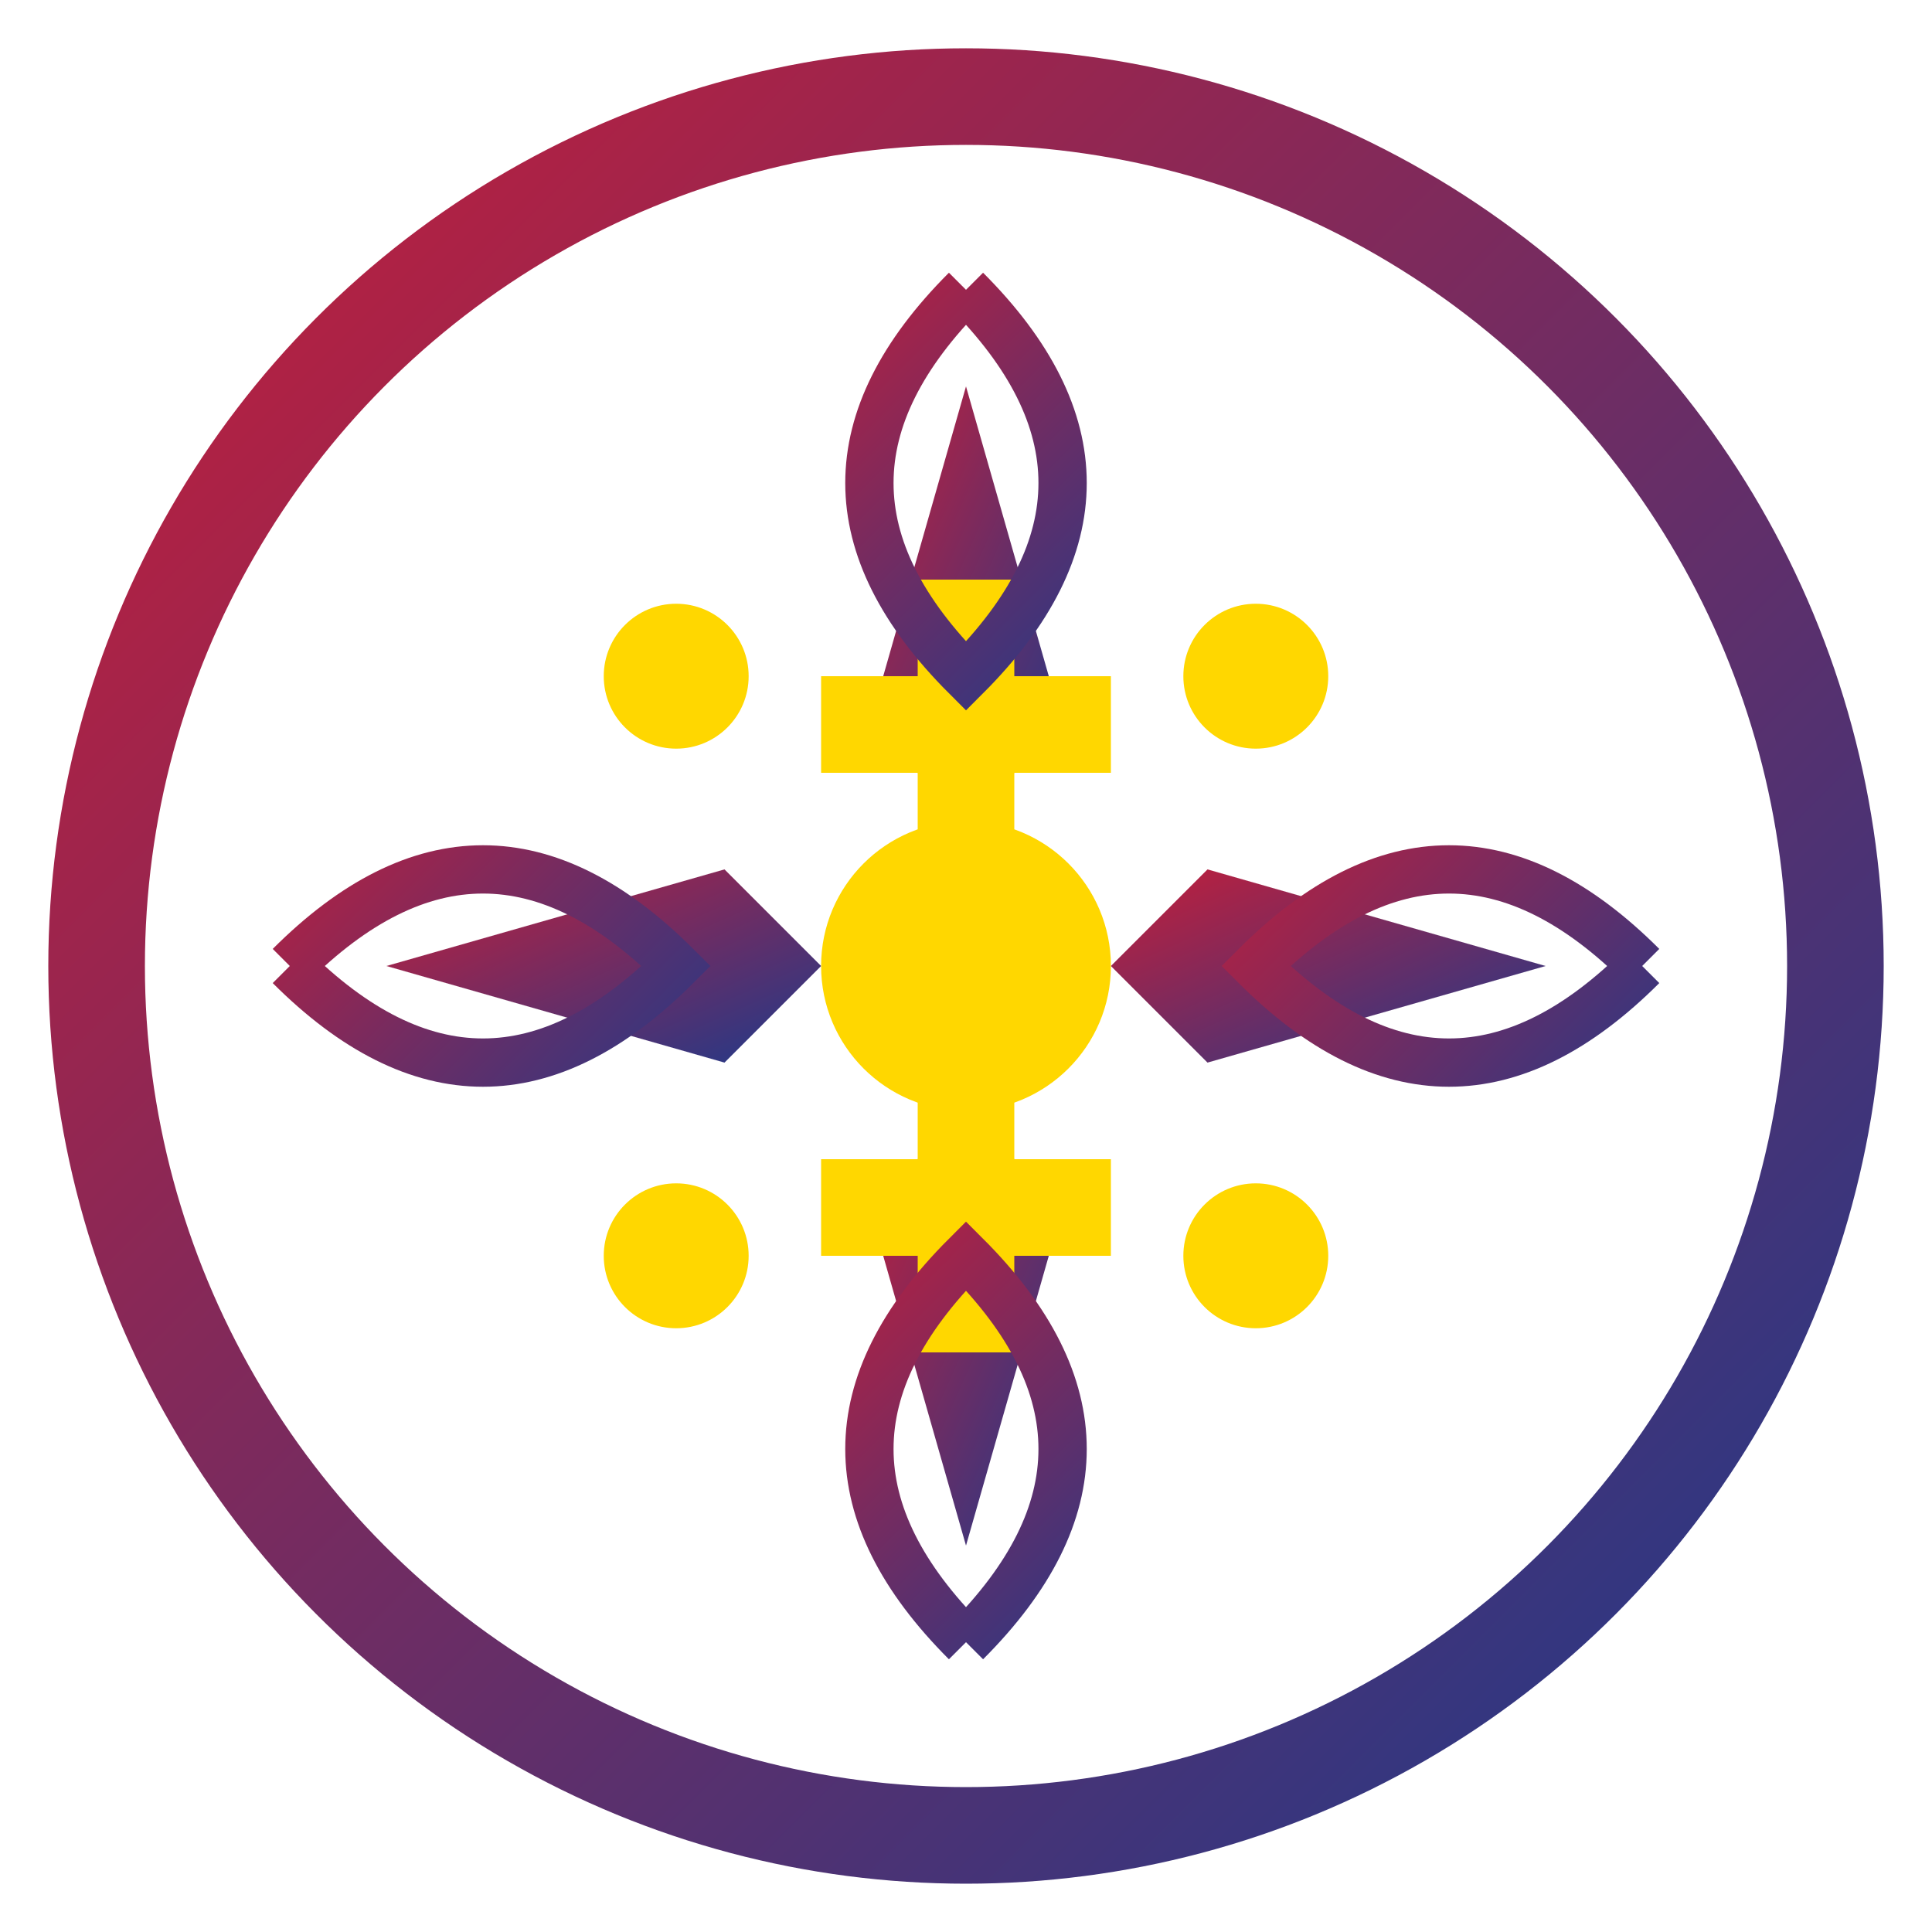
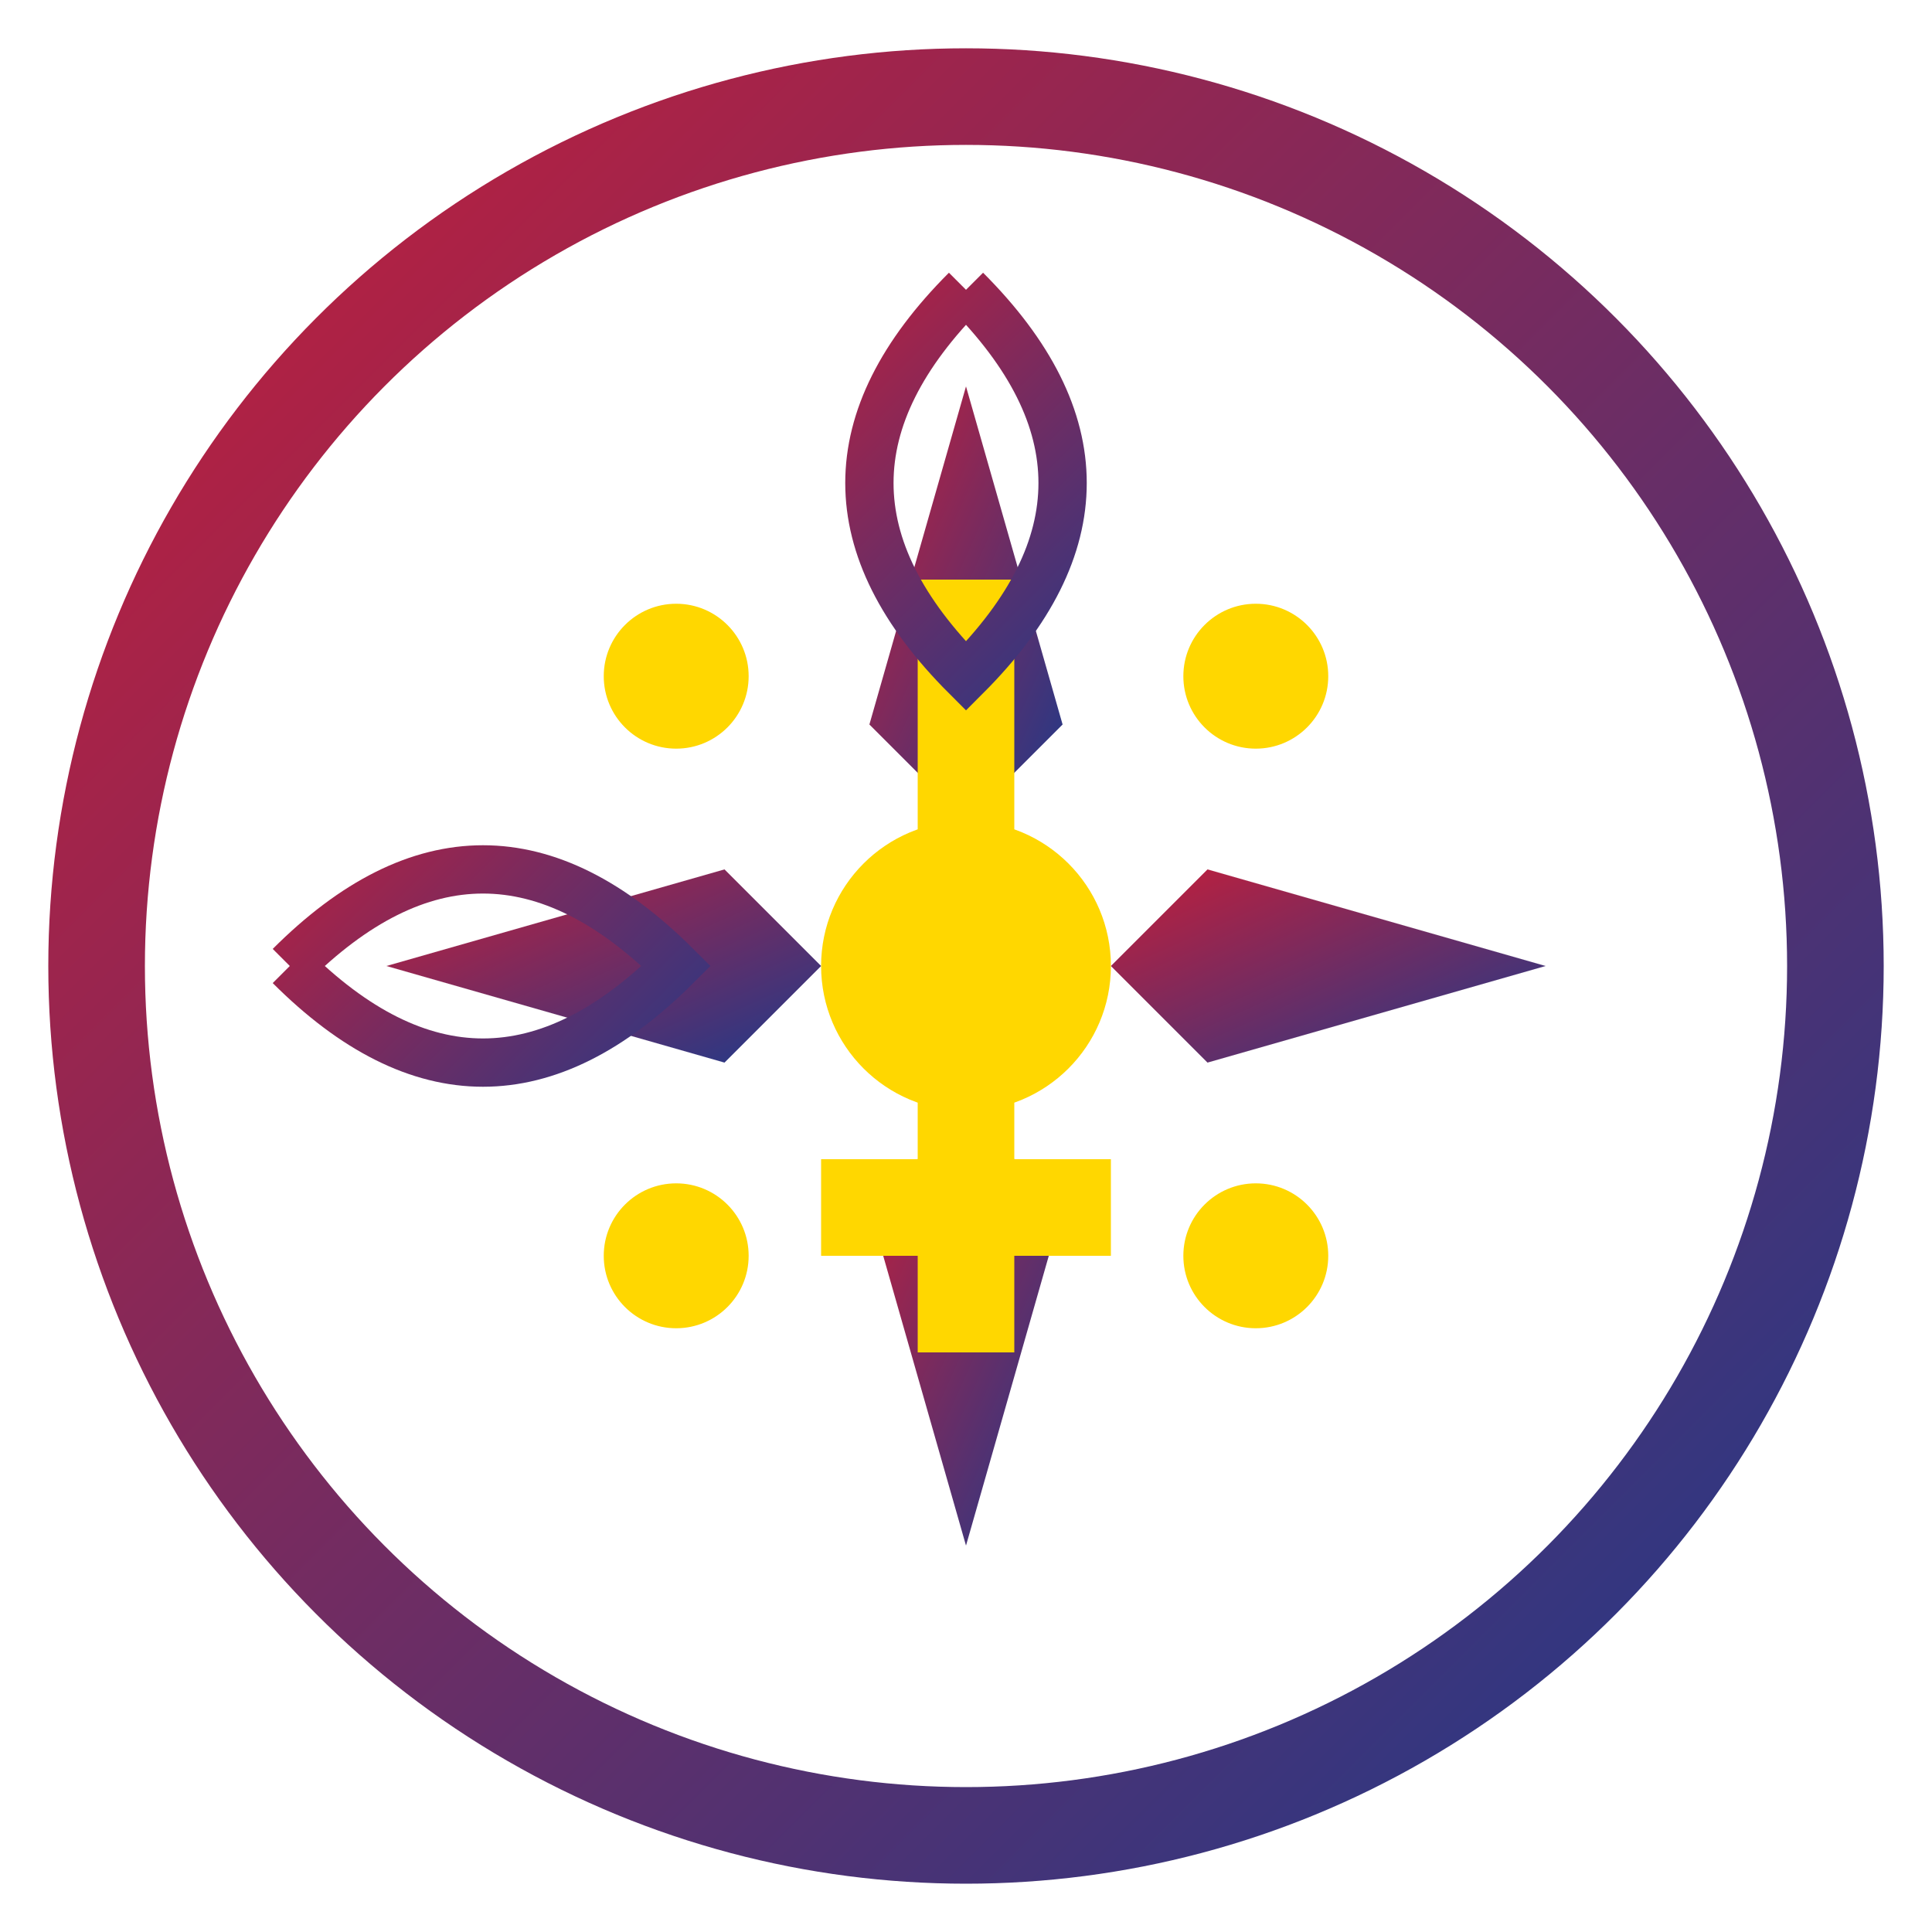
<svg xmlns="http://www.w3.org/2000/svg" width="40" height="40" viewBox="0 0 40 40">
  <defs>
    <linearGradient id="logoGradient" x1="0%" y1="0%" x2="100%" y2="100%">
      <stop offset="0%" style="stop-color:#C41E3A;stop-opacity:1" />
      <stop offset="100%" style="stop-color:#1E3A8A;stop-opacity:1" />
    </linearGradient>
  </defs>
  <circle cx="20" cy="20" r="18" fill="none" stroke="url(#logoGradient)" stroke-width="2" />
  <g fill="url(#logoGradient)">
    <circle cx="20" cy="20" r="3" fill="#FFD700" />
    <path d="M20 8 L22 15 L20 17 L18 15 Z" fill="url(#logoGradient)" />
    <path d="M20 32 L18 25 L20 23 L22 25 Z" fill="url(#logoGradient)" />
    <path d="M8 20 L15 18 L17 20 L15 22 Z" fill="url(#logoGradient)" />
    <path d="M32 20 L25 22 L23 20 L25 18 Z" fill="url(#logoGradient)" />
    <circle cx="14" cy="14" r="1.5" fill="#FFD700" />
    <circle cx="26" cy="14" r="1.5" fill="#FFD700" />
    <circle cx="14" cy="26" r="1.5" fill="#FFD700" />
    <circle cx="26" cy="26" r="1.5" fill="#FFD700" />
    <rect x="19" y="12" width="2" height="6" fill="#FFD700" />
-     <rect x="17" y="14" width="6" height="2" fill="#FFD700" />
    <rect x="19" y="22" width="2" height="6" fill="#FFD700" />
    <rect x="17" y="24" width="6" height="2" fill="#FFD700" />
  </g>
  <g stroke="url(#logoGradient)" stroke-width="1" fill="none">
    <path d="M6 20 Q10 16 14 20 Q10 24 6 20" />
-     <path d="M34 20 Q30 24 26 20 Q30 16 34 20" />
    <path d="M20 6 Q24 10 20 14 Q16 10 20 6" />
-     <path d="M20 34 Q16 30 20 26 Q24 30 20 34" />
  </g>
</svg>